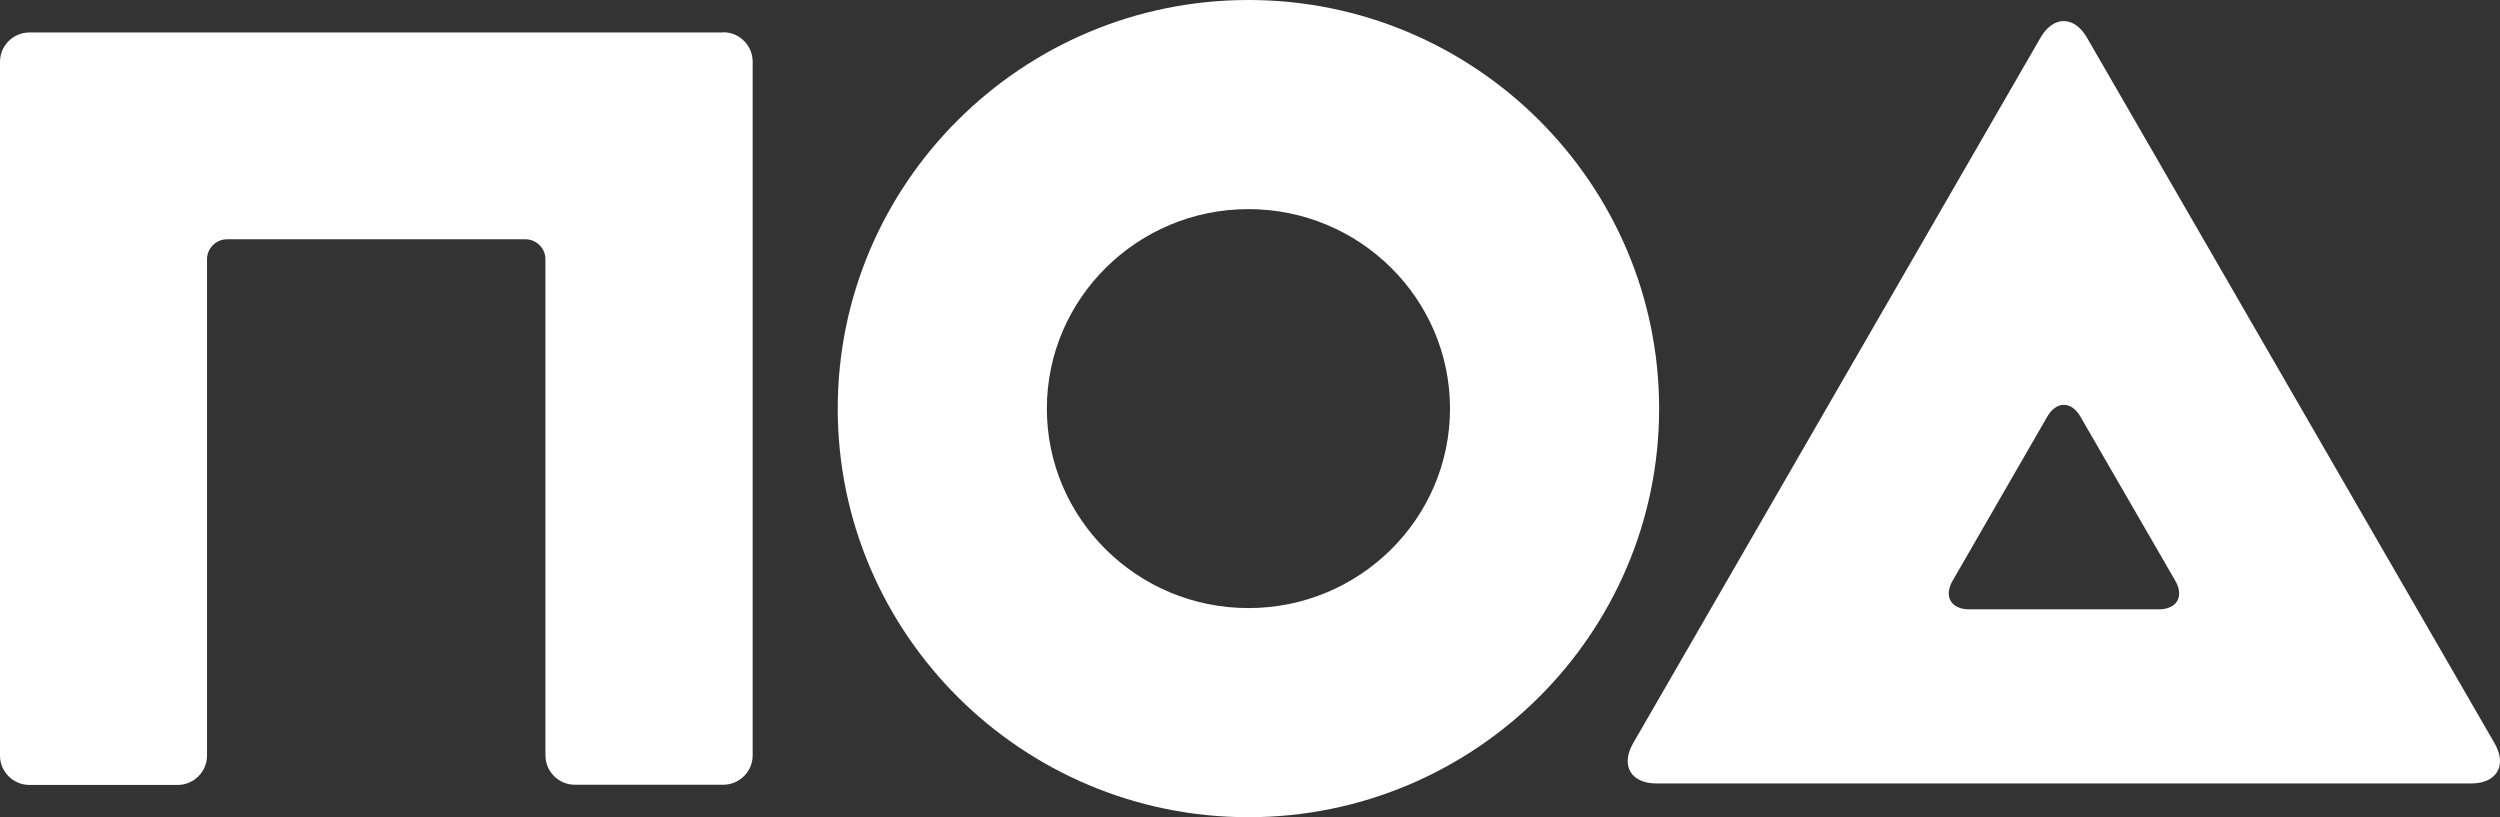
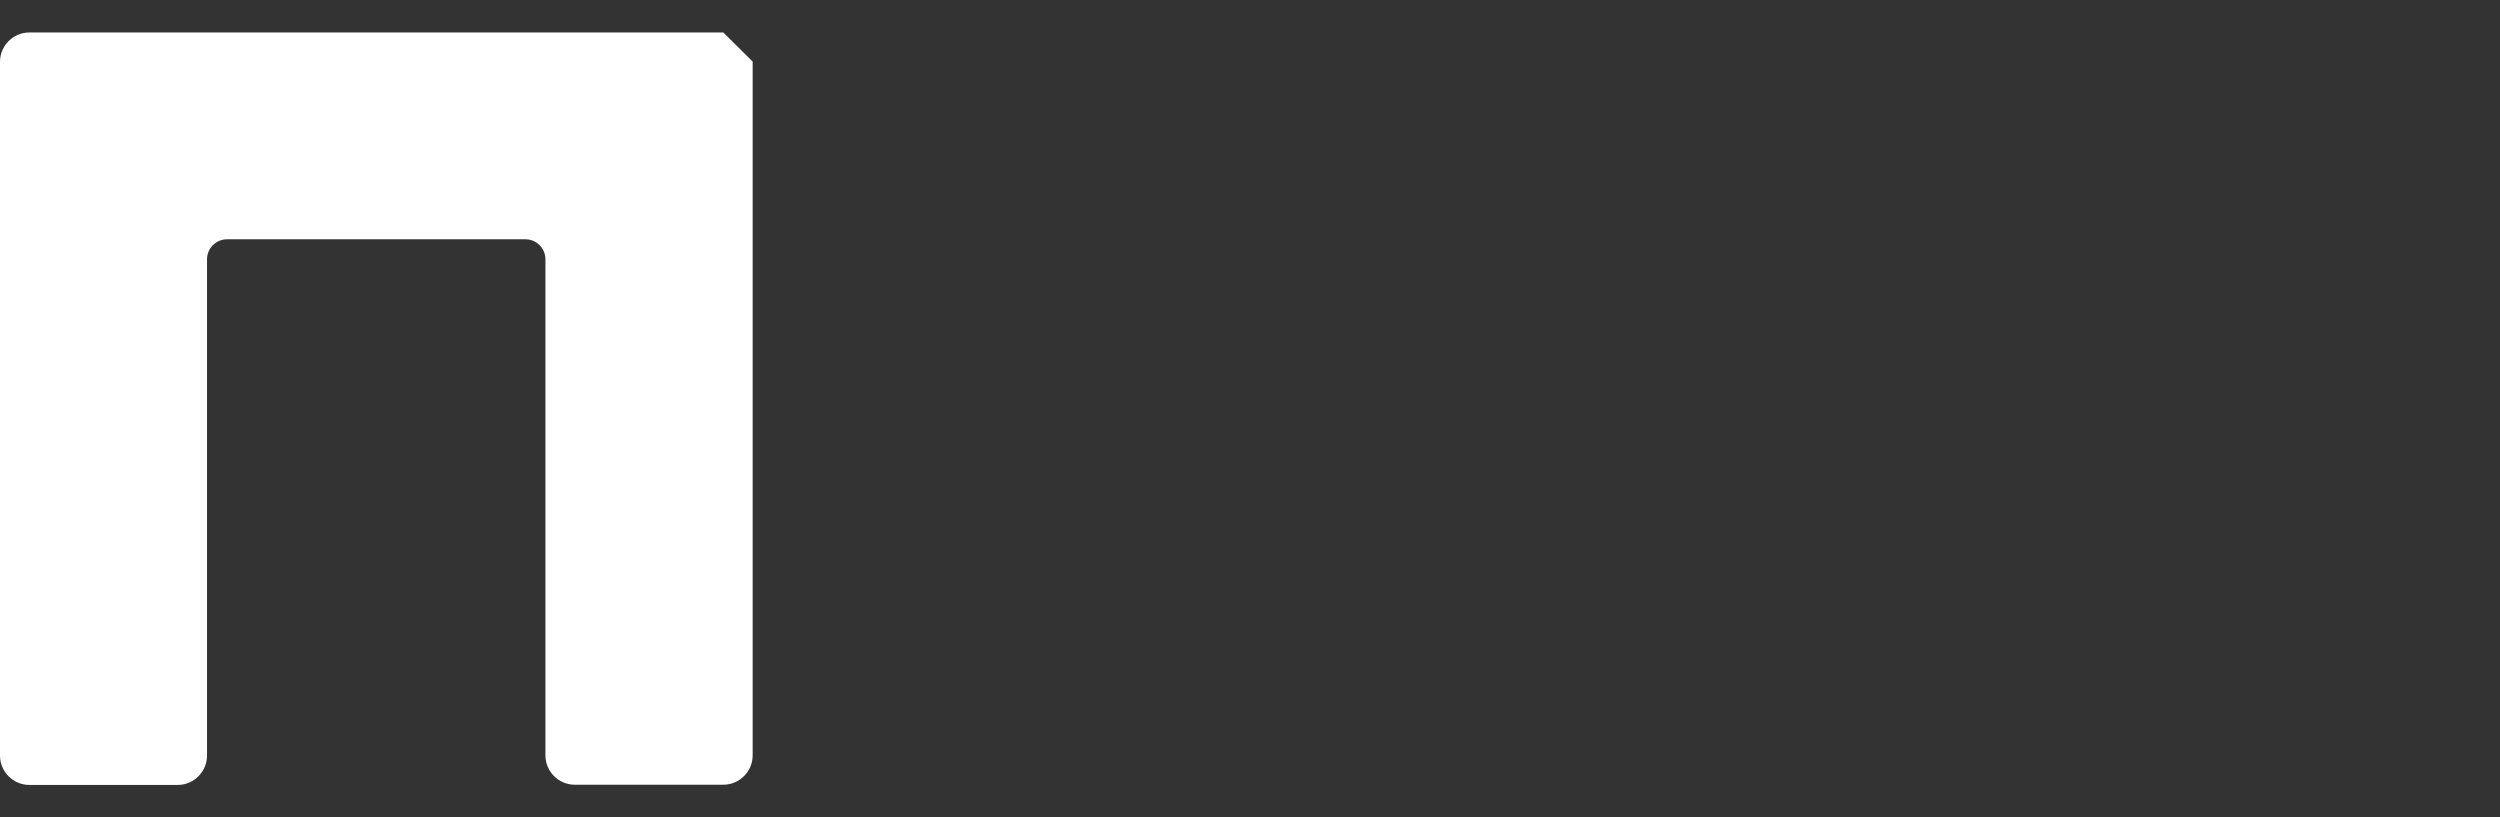
<svg xmlns="http://www.w3.org/2000/svg" id="Layer_1" width="119.31" height="39" viewBox="0 0 119.31 39">
  <rect x="0" y="0" width="119.31" height="39" fill="#333333" stroke="none" />
  <defs>
    <style>.cls-1{fill:#fff;}</style>
  </defs>
-   <path class="cls-1" d="M59.58,39c-10.81,0-19.6-8.75-19.6-19.5S48.77,0,59.58,0s19.6,8.75,19.6,19.5-8.79,19.5-19.6,19.5m0-29.02c-5.3,0-9.62,4.27-9.62,9.52s4.31,9.52,9.62,9.52,9.62-4.27,9.62-9.52-4.31-9.52-9.62-9.52" />
-   <path class="cls-1" d="M119.05,35.47L99.6,1.8c-.61-1.06-1.61-1.06-2.22,0l-19.44,33.67c-.61,1.06-.11,1.92,1.11,1.92h38.89c1.22,0,1.72-.87,1.11-1.92m-16.05-6.39h-9.02c-.87,0-1.23-.62-.79-1.37l4.51-7.82c.44-.76,1.15-.76,1.59,0l4.52,7.82c.44,.76,.08,1.37-.79,1.37" />
-   <path class="cls-1" d="M34.52,1.55H1.4c-.77,0-1.4,.63-1.4,1.4V36.06c0,.77,.63,1.4,1.4,1.4h7.08c.77,0,1.4-.63,1.4-1.4V12.37c0-.52,.43-.95,.95-.95h14.25c.52,0,.95,.43,.95,.95v23.68c0,.77,.63,1.4,1.4,1.4h7.09c.77,0,1.4-.63,1.4-1.4V2.94c0-.77-.63-1.4-1.4-1.4" />
+   <path class="cls-1" d="M34.52,1.55H1.4c-.77,0-1.4,.63-1.4,1.4V36.06c0,.77,.63,1.4,1.4,1.4h7.08c.77,0,1.4-.63,1.4-1.4V12.37c0-.52,.43-.95,.95-.95h14.25c.52,0,.95,.43,.95,.95v23.68c0,.77,.63,1.4,1.4,1.4h7.09c.77,0,1.4-.63,1.4-1.4V2.94" />
</svg>